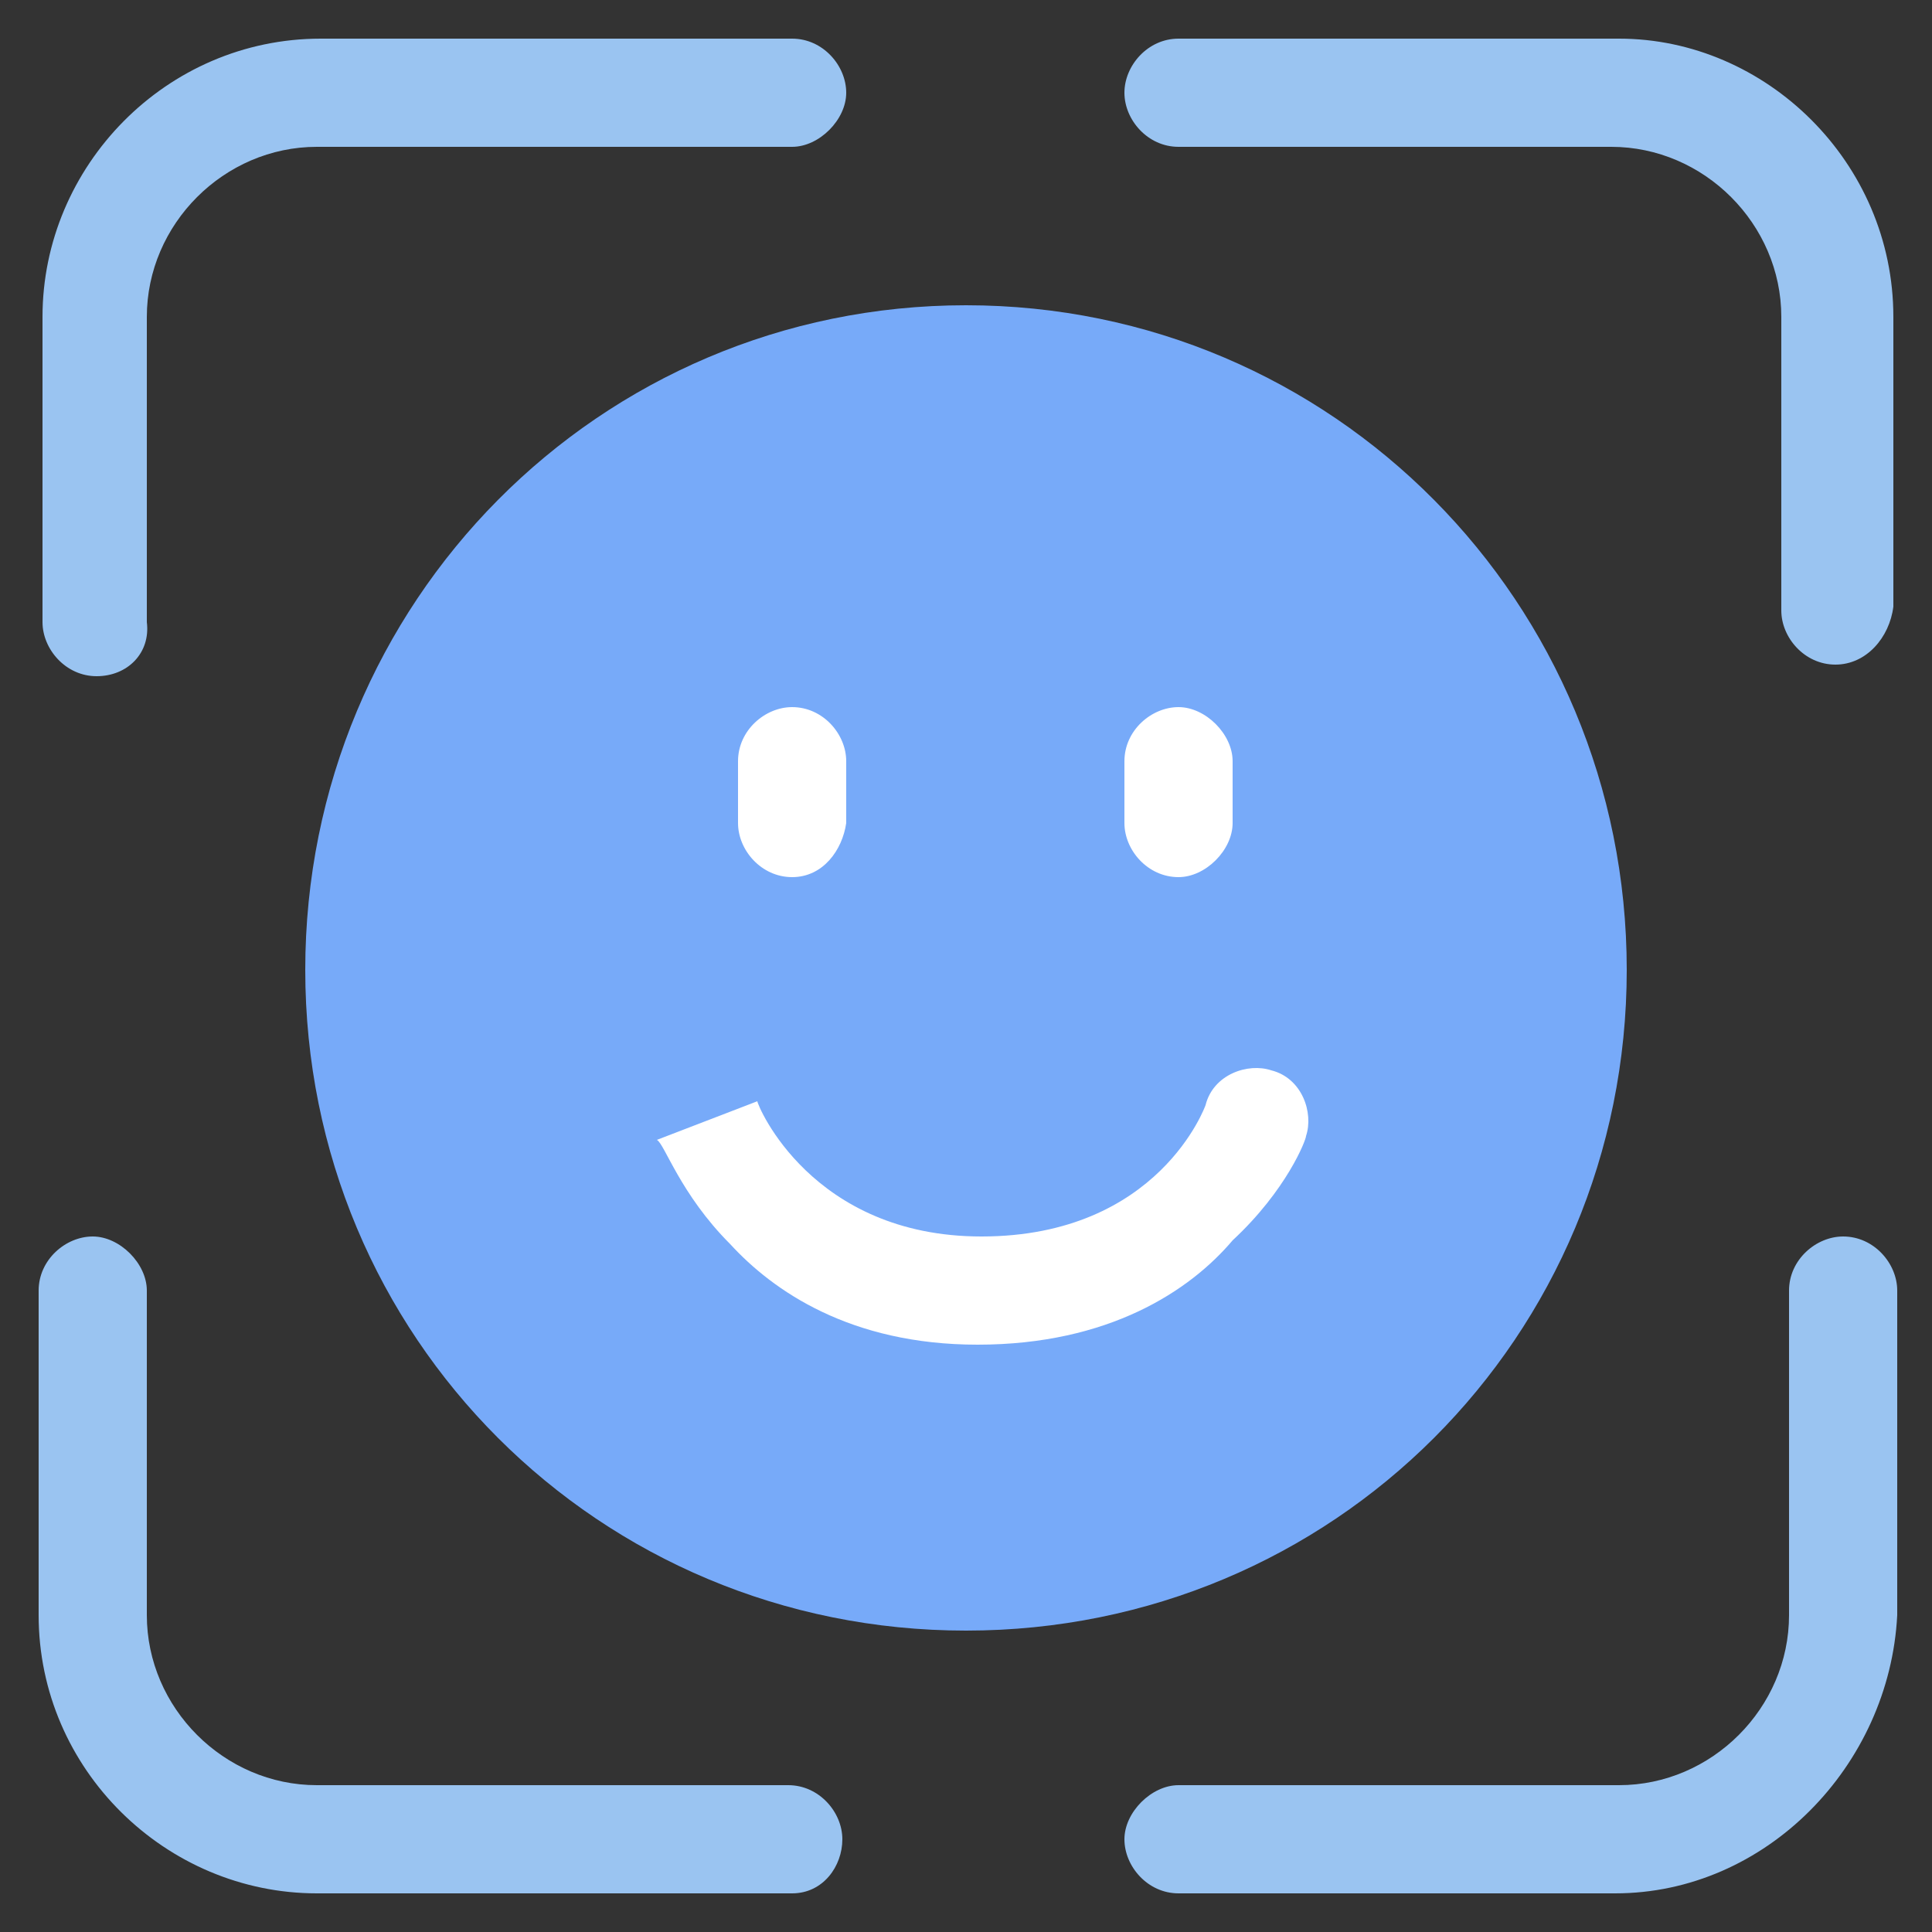
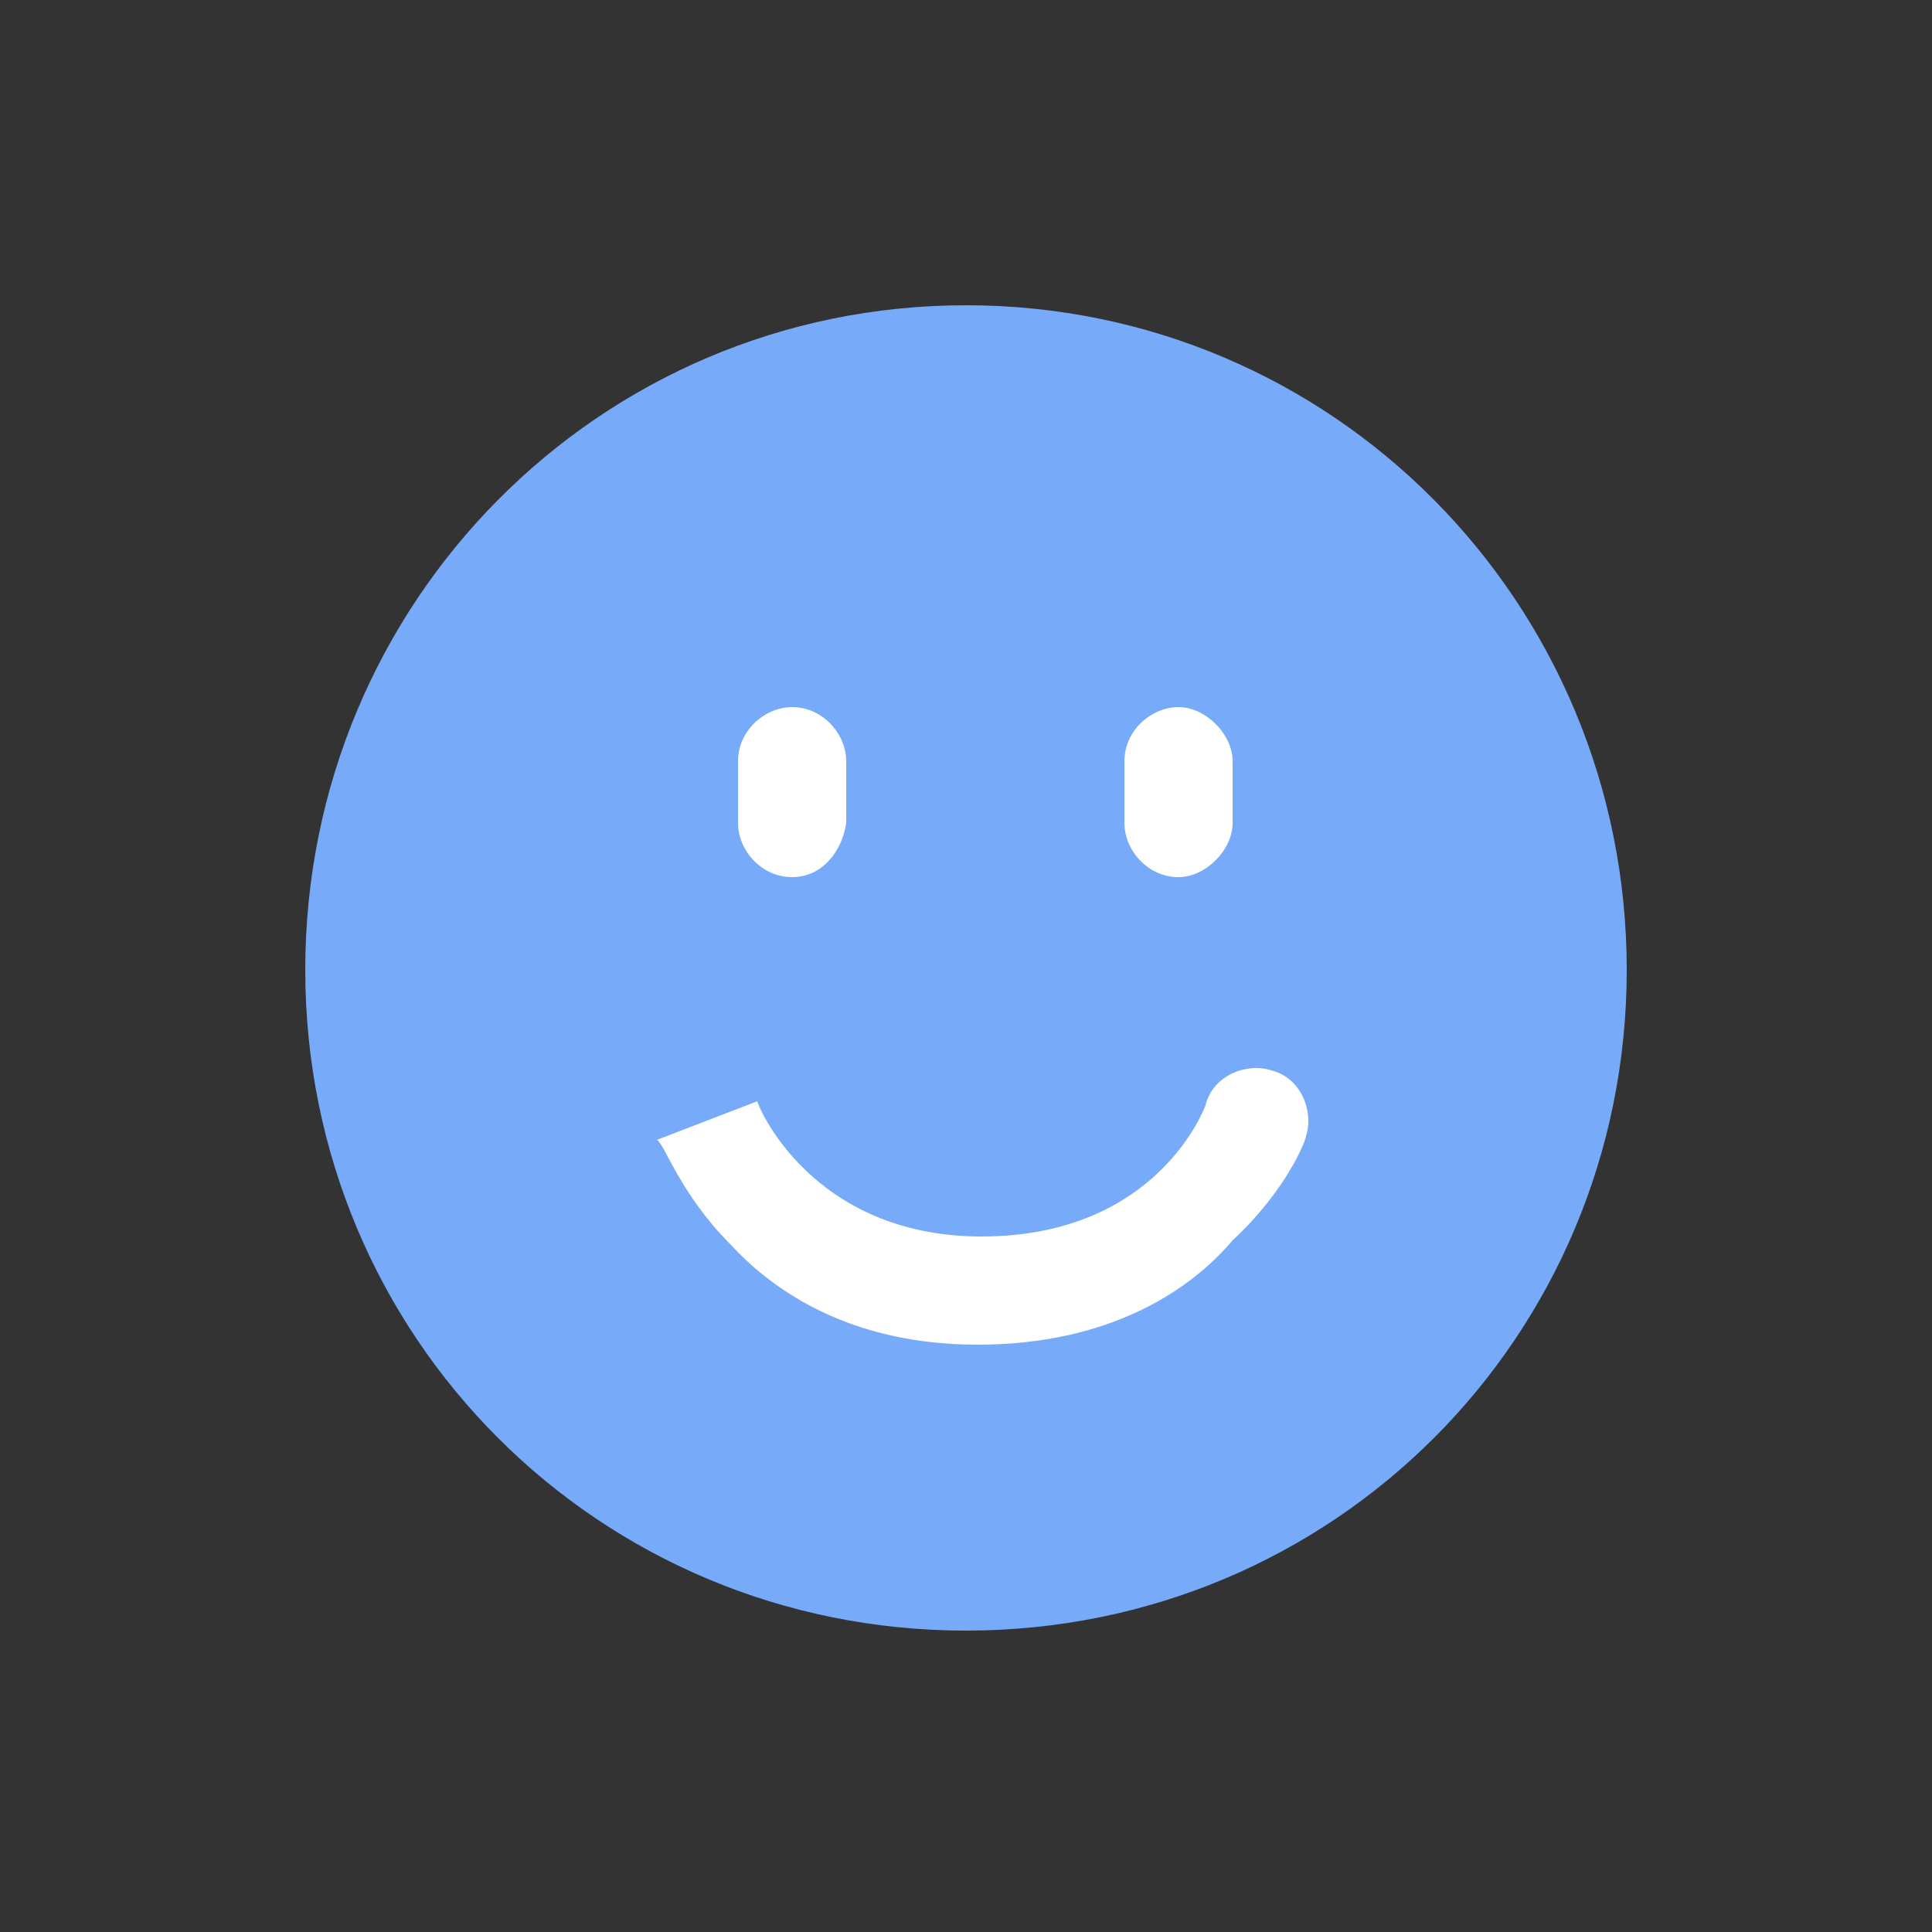
<svg xmlns="http://www.w3.org/2000/svg" version="1.1" id="图层_1" x="0px" y="0px" viewBox="0 0 50 50" style="enable-background:new 0 0 50 50;" xml:space="preserve">
  <rect x="0" y="0" width="50" height="50" fill="#333333" stroke="none" />
  <style type="text/css">
	.st0{fill:#9AC4F1;}
	.st1{fill:#77AAF9;}
	.st2{fill:#FFFFFF;}
</style>
-   <path class="st0" d="M2.5,17.5c-0.8,0-1.4-0.7-1.4-1.4V8.2C1.1,4.3,4.3,1,8.3,1h12.2c0.8,0,1.4,0.7,1.4,1.4s-0.7,1.4-1.4,1.4H8.2  c-2.4,0-4.4,2-4.4,4.4v7.9C3.9,16.9,3.3,17.5,2.5,17.5L2.5,17.5z M20.5,49H8.2C4.3,49,1,45.8,1,41.8v-8.4c0-0.8,0.7-1.4,1.4-1.4  s1.4,0.7,1.4,1.4v8.4c0,2.4,2,4.4,4.4,4.4h12.2c0.8,0,1.4,0.7,1.4,1.4C21.8,48.3,21.3,49,20.5,49L20.5,49z M41.8,49H30.5  c-0.8,0-1.4-0.7-1.4-1.4s0.7-1.4,1.4-1.4h11.4c2.4,0,4.4-2,4.4-4.4v-8.4c0-0.8,0.7-1.4,1.4-1.4c0.8,0,1.4,0.7,1.4,1.4v8.4  C48.9,45.7,45.7,49,41.8,49L41.8,49z M47.5,17.2c-0.8,0-1.4-0.7-1.4-1.4V8.2c0-2.4-2-4.4-4.4-4.4H30.5c-0.8,0-1.4-0.7-1.4-1.4  S29.7,1,30.5,1h11.4C45.7,1,49,4.2,49,8.2v7.5C48.9,16.5,48.3,17.2,47.5,17.2L47.5,17.2z" />
  <path class="st1" d="M7.9,25.1c0,9.5,7.6,17.1,17.1,17.1s17.1-7.6,17.1-17.1S34.5,7.9,25,7.9C15.5,7.9,7.9,15.6,7.9,25.1L7.9,25.1z" />
  <path class="st2" d="M20.5,22.7c-0.8,0-1.4-0.7-1.4-1.4v-1.6c0-0.8,0.7-1.4,1.4-1.4c0.8,0,1.4,0.7,1.4,1.4v1.6  C21.8,22,21.3,22.7,20.5,22.7L20.5,22.7z M30.5,22.7c-0.8,0-1.4-0.7-1.4-1.4v-1.6c0-0.8,0.7-1.4,1.4-1.4s1.4,0.7,1.4,1.4v1.6  C31.9,22,31.2,22.7,30.5,22.7L30.5,22.7z M25.3,34.8c-3.3,0-5.3-1.4-6.4-2.6c-1.3-1.3-1.7-2.6-1.9-2.7l2.6-1l0,0  c0,0.1,1.4,3.5,5.8,3.5l0,0c4.6,0,5.8-3.4,5.8-3.4c0.2-0.8,1.1-1.1,1.7-0.9c0.8,0.2,1.1,1.1,0.9,1.7c0,0.1-0.5,1.4-1.9,2.7  C30.8,33.4,28.7,34.8,25.3,34.8C25.3,34.8,25.3,34.8,25.3,34.8L25.3,34.8z" />
</svg>